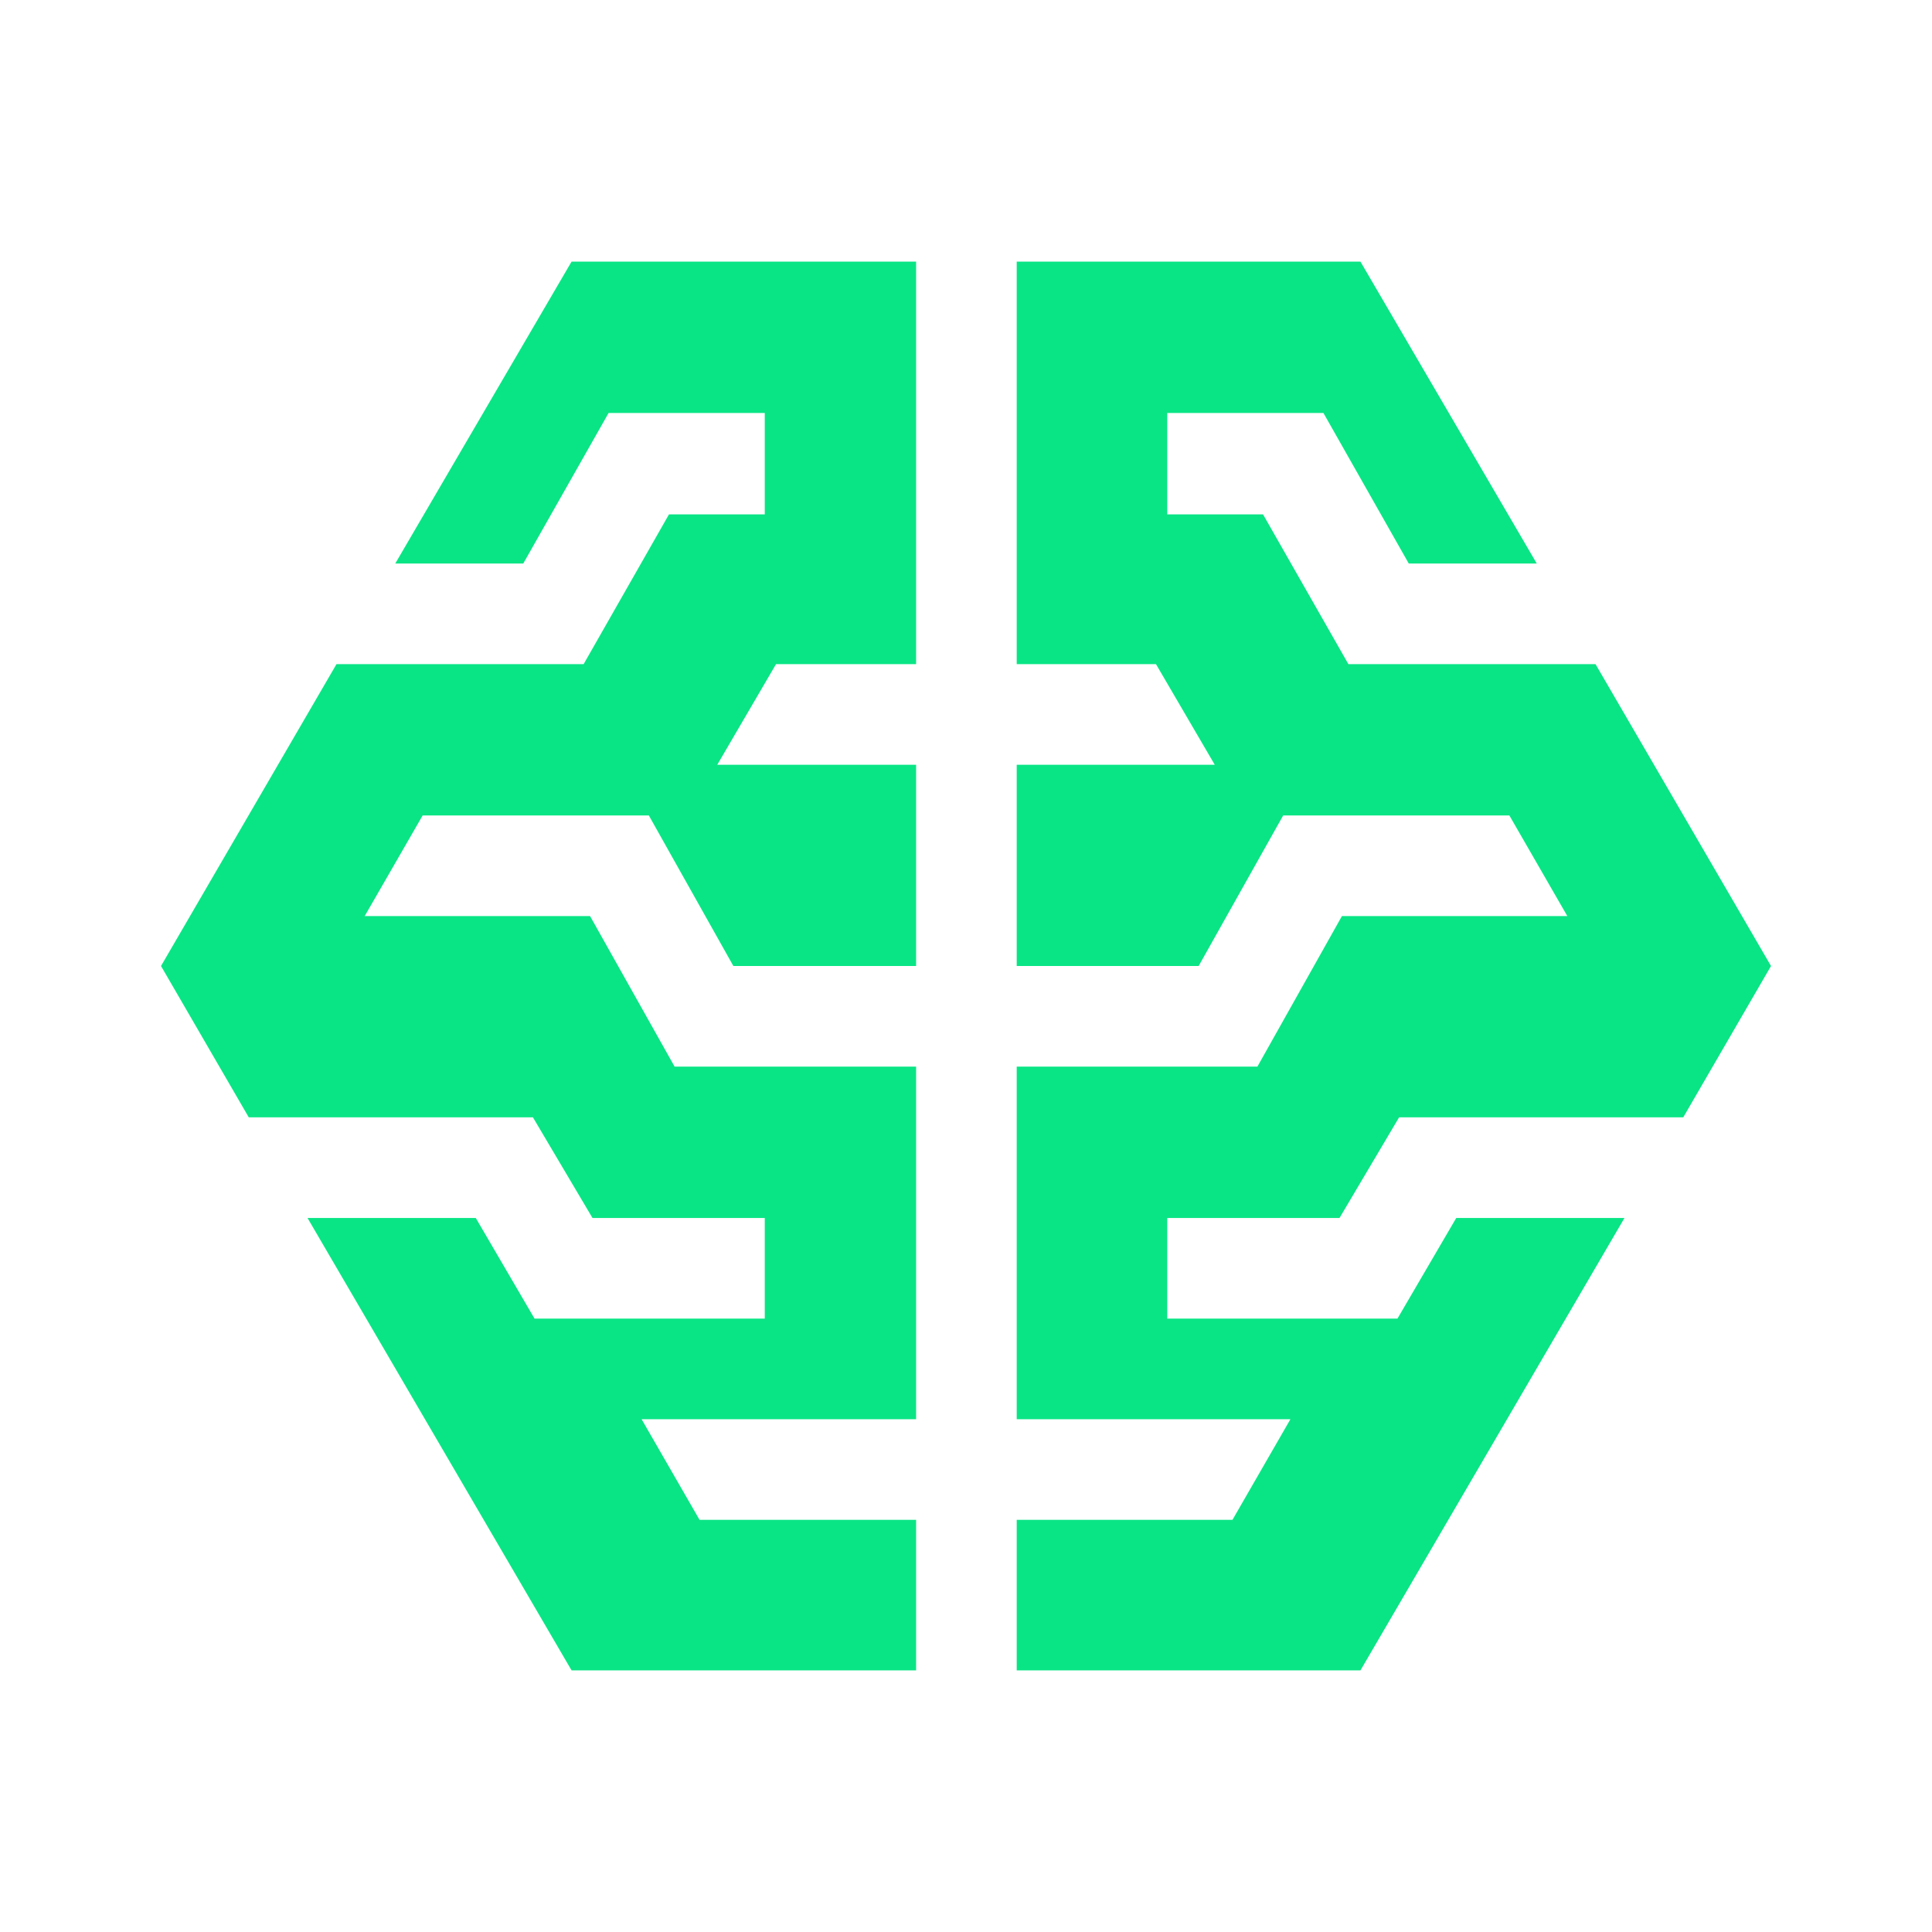
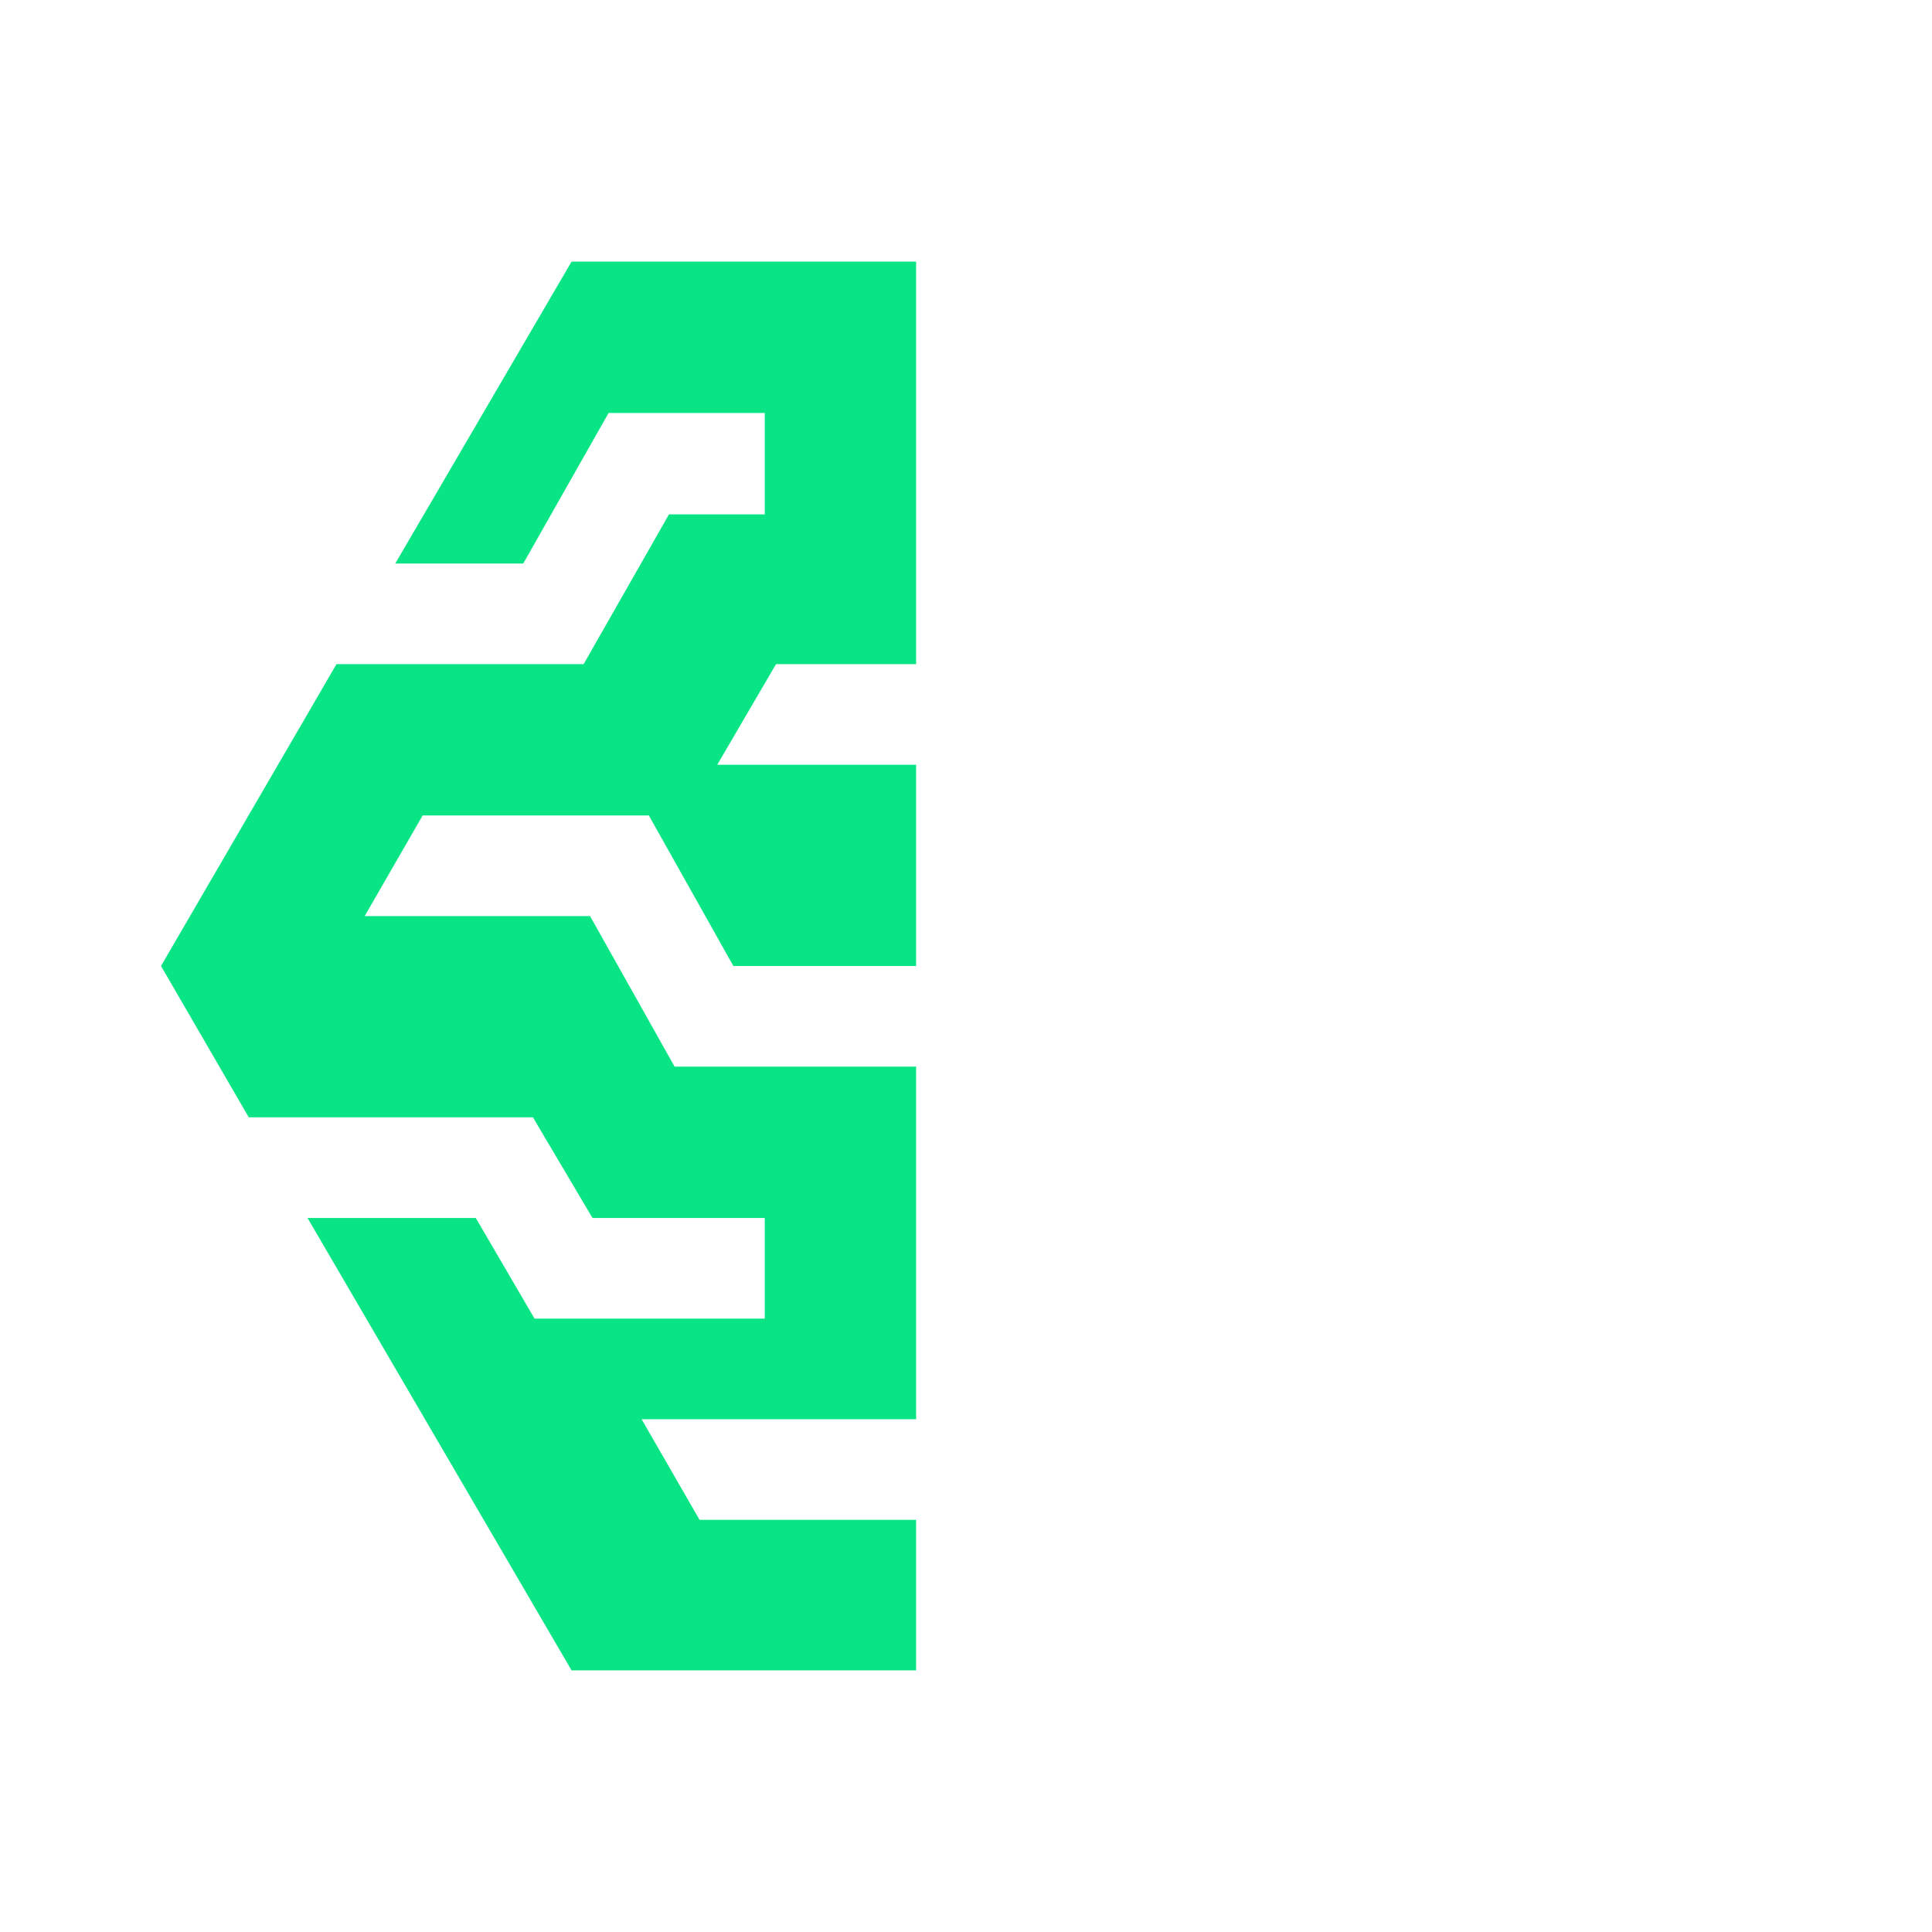
<svg xmlns="http://www.w3.org/2000/svg" width="100" height="100" viewBox="0 0 100 100" fill="none">
-   <path fill-rule="evenodd" clip-rule="evenodd" d="M69.333 63.042L72.417 57.833H87.125L91.667 50L82.583 34.375H69.792L65.375 26.625H60.417V21.375H68.5L72.917 29.167H79.542L70.417 13.542H52.625V34.375H59.833L62.875 39.583H52.625V50H62.042L66.417 42.208H78.125L81.125 47.417H69.458L65.083 55.208H52.625V73.458H66.792L63.792 78.667H52.625V86.458H70.417L84.083 63.042H75.375L72.333 68.25H60.417V63.042H69.333Z" fill="#09E585" />
  <path fill-rule="evenodd" clip-rule="evenodd" d="M30.667 63.042L27.584 57.833H12.876L8.334 50L17.417 34.375H30.209L34.626 26.625H39.584V21.375H31.501L27.084 29.167H20.459L29.584 13.542H47.417V34.375H40.167L37.126 39.583H47.417V50H37.959L33.584 42.208H21.876L18.876 47.417H30.542L34.917 55.208H47.417V73.458H33.209L36.209 78.667H47.417V86.458H29.584L15.917 63.042H24.626L27.667 68.25H39.584V63.042H30.667Z" fill="#09E585" />
</svg>